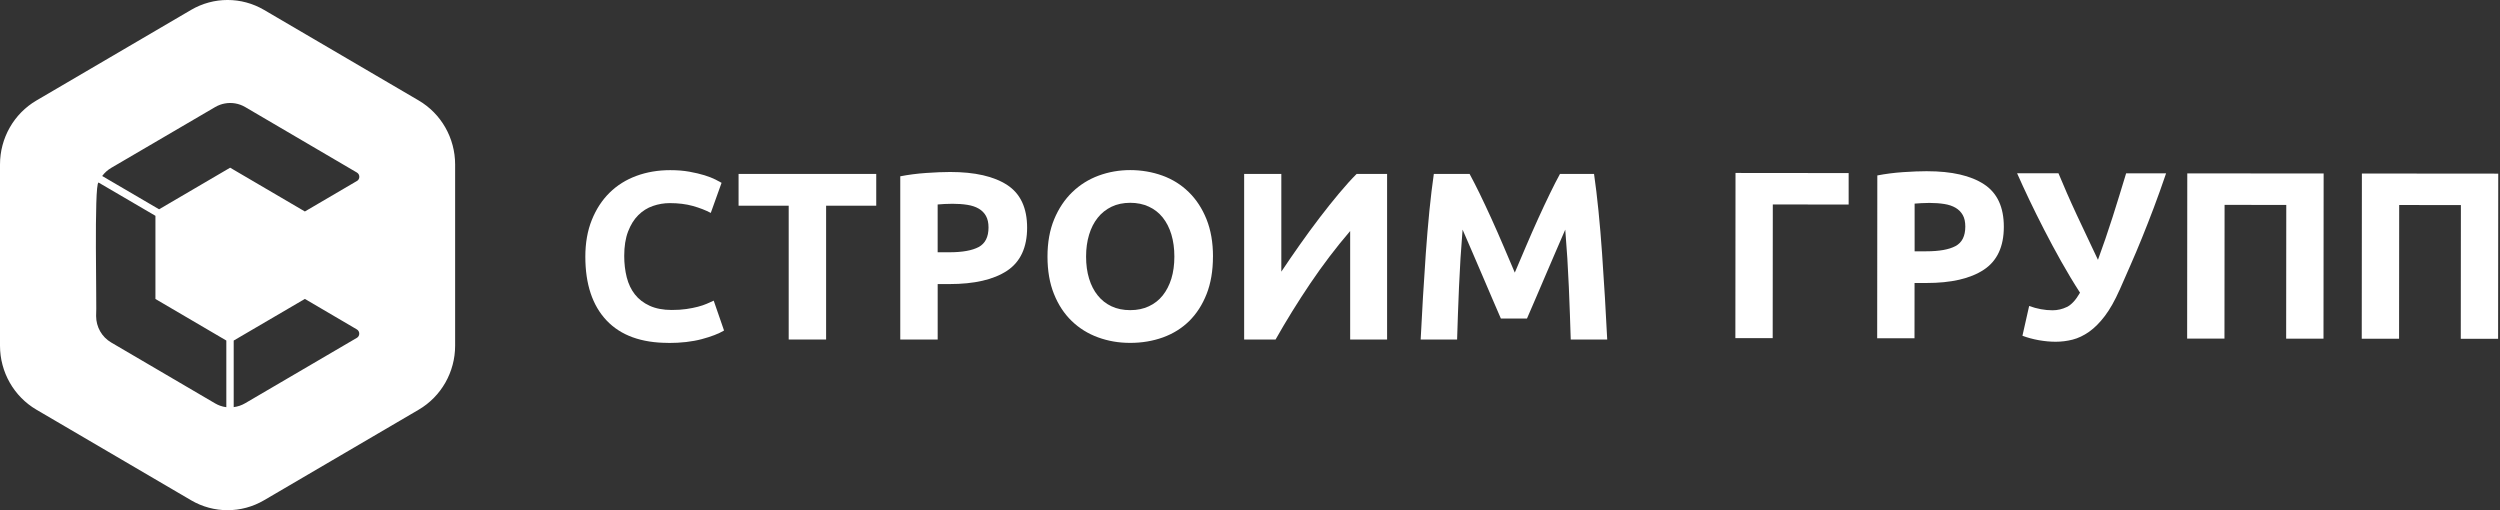
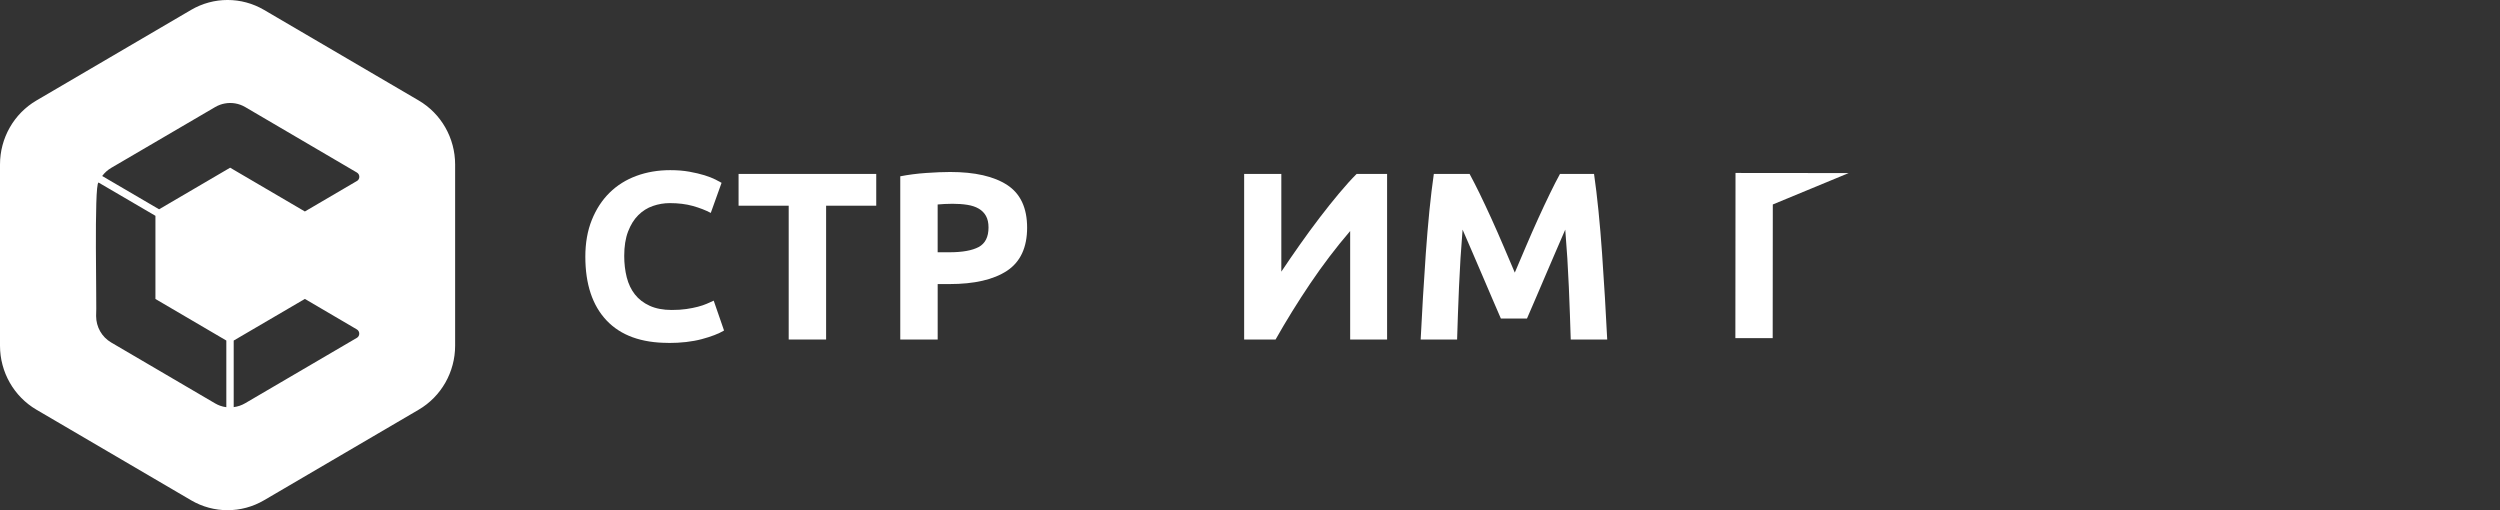
<svg xmlns="http://www.w3.org/2000/svg" width="196" height="40" viewBox="0 0 196 40" fill="none">
  <rect x="0" y="0" width="196" height="40" fill="#333333" stroke="none" />
  <g clip-path="url(#clip0_16_73)">
    <path d="M32.827 7.878L20.699 0.775C18.93 -0.26 16.752 -0.26 14.983 0.775L2.857 7.878C1.088 8.913 0 10.827 0 12.898V27.1C0 29.171 1.088 31.084 2.857 32.12L14.983 39.222C16.752 40.258 18.93 40.258 20.699 39.222L32.825 32.12C34.594 31.084 35.682 29.171 35.682 27.1V12.898C35.682 10.827 34.594 8.913 32.825 7.878H32.827ZM17.742 31.924C17.575 31.904 17.412 31.864 17.253 31.807C17.119 31.758 16.988 31.698 16.863 31.624L8.714 26.849C7.984 26.422 7.536 25.633 7.536 24.78C7.603 24.32 7.36 14.447 7.723 14.309L12.186 16.92V23.44L17.744 26.698V31.924H17.742ZM27.974 26.489L19.218 31.615C18.942 31.778 18.632 31.88 18.322 31.918V26.7L23.902 23.435L27.974 25.824C28.229 25.973 28.229 26.344 27.974 26.491V26.489ZM27.977 14.193L23.902 16.58L18.043 13.147L12.472 16.409L8.011 13.798C8.198 13.544 8.437 13.329 8.716 13.164L16.87 8.393C16.995 8.32 17.126 8.26 17.26 8.211C17.376 8.169 17.494 8.138 17.615 8.115C18.161 8.011 18.732 8.104 19.227 8.395L27.981 13.527C28.235 13.675 28.235 14.047 27.981 14.193H27.977Z" fill="white" />
    <path d="M52.396 26.882C50.277 26.882 48.662 26.295 47.554 25.122C46.445 23.949 45.89 22.28 45.89 20.12C45.89 19.047 46.059 18.087 46.398 17.244C46.737 16.402 47.201 15.689 47.79 15.109C48.379 14.529 49.081 14.089 49.895 13.789C50.71 13.489 51.595 13.34 52.547 13.34C53.098 13.34 53.6 13.38 54.053 13.462C54.503 13.544 54.898 13.638 55.237 13.742C55.576 13.849 55.857 13.958 56.082 14.071C56.308 14.184 56.47 14.271 56.571 14.333L55.725 16.693C55.324 16.48 54.858 16.3 54.325 16.149C53.792 16 53.187 15.924 52.509 15.924C52.059 15.924 51.617 16 51.185 16.149C50.752 16.298 50.371 16.54 50.038 16.871C49.706 17.202 49.441 17.629 49.24 18.155C49.039 18.68 48.939 19.318 48.939 20.067C48.939 20.666 49.006 21.224 49.137 21.744C49.269 22.262 49.483 22.709 49.777 23.084C50.072 23.46 50.458 23.755 50.935 23.973C51.412 24.191 51.987 24.302 52.666 24.302C53.092 24.302 53.475 24.278 53.812 24.227C54.151 24.178 54.452 24.118 54.715 24.049C54.978 23.98 55.21 23.902 55.411 23.815C55.612 23.729 55.792 23.646 55.955 23.571L56.765 25.913C56.352 26.162 55.768 26.389 55.016 26.589C54.265 26.789 53.393 26.889 52.402 26.889L52.396 26.882Z" fill="white" />
    <path d="M68.697 13.636V16.127H64.767V26.618H61.834V16.127H57.904V13.636H68.697Z" fill="white" />
    <path d="M74.489 13.484C76.431 13.484 77.923 13.824 78.965 14.504C80.004 15.184 80.526 16.3 80.526 17.849C80.526 19.398 80 20.538 78.947 21.231C77.894 21.924 76.389 22.271 74.435 22.271H73.514V26.618H70.581V13.822C71.221 13.698 71.897 13.609 72.613 13.56C73.327 13.511 73.953 13.484 74.493 13.484H74.489ZM74.676 15.976C74.462 15.976 74.252 15.982 74.047 15.993C73.84 16.007 73.661 16.018 73.512 16.031V19.778H74.433C75.448 19.778 76.213 19.64 76.728 19.367C77.241 19.091 77.5 18.58 77.5 17.831C77.5 17.469 77.433 17.169 77.301 16.931C77.169 16.693 76.982 16.504 76.737 16.36C76.492 16.215 76.195 16.116 75.845 16.06C75.495 16.004 75.104 15.976 74.678 15.976H74.676Z" fill="white" />
-     <path d="M95.096 20.118C95.096 21.229 94.929 22.207 94.599 23.049C94.267 23.891 93.812 24.598 93.236 25.167C92.659 25.735 91.974 26.162 91.178 26.451C90.382 26.738 89.525 26.882 88.611 26.882C87.696 26.882 86.88 26.738 86.091 26.451C85.301 26.164 84.612 25.735 84.023 25.167C83.434 24.598 82.97 23.893 82.631 23.049C82.292 22.204 82.123 21.229 82.123 20.118C82.123 19.007 82.299 18.029 82.649 17.187C82.999 16.344 83.475 15.635 84.07 15.06C84.665 14.487 85.355 14.055 86.137 13.767C86.92 13.48 87.745 13.335 88.611 13.335C89.476 13.335 90.341 13.48 91.131 13.767C91.921 14.053 92.61 14.484 93.198 15.06C93.787 15.635 94.251 16.342 94.59 17.187C94.929 18.031 95.099 19.007 95.099 20.118H95.096ZM85.149 20.118C85.149 20.755 85.227 21.329 85.384 21.842C85.54 22.355 85.765 22.796 86.062 23.162C86.356 23.531 86.717 23.815 87.143 24.015C87.569 24.215 88.058 24.315 88.611 24.315C89.164 24.315 89.637 24.215 90.067 24.015C90.5 23.815 90.863 23.531 91.158 23.162C91.452 22.793 91.677 22.353 91.836 21.842C91.992 21.331 92.07 20.755 92.07 20.118C92.07 19.48 91.992 18.902 91.836 18.384C91.68 17.867 91.452 17.422 91.158 17.053C90.863 16.684 90.5 16.4 90.067 16.2C89.634 16 89.148 15.9 88.611 15.9C88.073 15.9 87.569 16.002 87.143 16.209C86.717 16.416 86.356 16.702 86.062 17.071C85.767 17.44 85.542 17.882 85.384 18.402C85.227 18.92 85.149 19.491 85.149 20.115V20.118Z" fill="white" />
    <path d="M97.541 26.62V13.636H100.456V21.298C100.906 20.622 101.39 19.92 101.903 19.191C102.416 18.46 102.934 17.756 103.455 17.073C103.975 16.393 104.486 15.753 104.988 15.153C105.489 14.553 105.947 14.049 106.359 13.636H108.748V26.62H105.853V18.113C104.749 19.4 103.71 20.767 102.731 22.215C101.754 23.664 100.844 25.131 100.005 26.618H97.543L97.541 26.62Z" fill="white" />
    <path d="M115.216 13.636C115.441 14.047 115.702 14.558 115.998 15.162C116.293 15.769 116.601 16.424 116.922 17.129C117.243 17.835 117.56 18.555 117.874 19.293C118.189 20.031 118.483 20.724 118.76 21.373C119.036 20.724 119.33 20.031 119.645 19.293C119.959 18.555 120.276 17.835 120.597 17.129C120.918 16.424 121.226 15.767 121.521 15.162C121.815 14.556 122.076 14.047 122.303 13.636H124.973C125.098 14.498 125.214 15.462 125.321 16.531C125.428 17.6 125.522 18.711 125.602 19.867C125.684 21.022 125.758 22.18 125.827 23.342C125.896 24.504 125.957 25.598 126.006 26.62H123.146C123.109 25.358 123.059 23.984 122.997 22.498C122.935 21.011 122.841 19.513 122.716 18.002C122.489 18.527 122.239 19.107 121.962 19.744C121.686 20.382 121.411 21.018 121.141 21.655C120.872 22.293 120.611 22.902 120.359 23.482C120.107 24.062 119.892 24.56 119.716 24.971H117.667C117.49 24.56 117.276 24.062 117.024 23.482C116.772 22.902 116.511 22.293 116.242 21.655C115.972 21.018 115.697 20.382 115.421 19.744C115.144 19.107 114.892 18.527 114.667 18.002C114.542 19.513 114.448 21.013 114.386 22.498C114.324 23.984 114.272 25.358 114.237 26.62H111.38C111.429 25.596 111.489 24.502 111.558 23.342C111.627 22.18 111.703 21.022 111.783 19.867C111.866 18.711 111.959 17.6 112.064 16.531C112.171 15.462 112.287 14.498 112.412 13.636H115.213H115.216Z" fill="white" />
-     <path d="M138.979 26.511H136.053L136.064 13.56L144.934 13.569V16.035L138.988 16.031L138.979 26.513V26.511Z" fill="white" />
-     <path d="M151.085 13.424C153.023 13.424 154.511 13.767 155.548 14.447C156.585 15.127 157.102 16.238 157.1 17.782C157.1 19.34 156.574 20.462 155.521 21.153C154.471 21.844 152.97 22.189 151.02 22.187H150.101L150.097 26.52H147.171L147.182 13.755C147.82 13.631 148.493 13.544 149.207 13.495C149.921 13.447 150.545 13.422 151.083 13.422L151.085 13.424ZM151.27 15.909C151.058 15.909 150.849 15.915 150.641 15.927C150.436 15.94 150.258 15.951 150.106 15.964V19.702H151.023C152.035 19.702 152.798 19.567 153.311 19.293C153.824 19.02 154.08 18.509 154.08 17.762C154.08 17.4 154.016 17.102 153.884 16.864C153.752 16.629 153.565 16.438 153.322 16.293C153.079 16.149 152.782 16.049 152.432 15.993C152.082 15.938 151.694 15.909 151.27 15.909Z" fill="white" />
-     <path d="M166.168 22.742C165.805 23.564 165.423 24.24 165.024 24.769C164.623 25.298 164.21 25.711 163.786 26.011C163.36 26.309 162.93 26.515 162.493 26.627C162.056 26.738 161.612 26.793 161.161 26.793C160.735 26.793 160.296 26.751 159.841 26.671C159.386 26.589 158.958 26.473 158.559 26.324L159.085 23.989C159.703 24.213 160.312 24.326 160.918 24.326C161.309 24.326 161.683 24.24 162.042 24.067C162.401 23.893 162.745 23.52 163.073 22.947C162.557 22.149 162.065 21.329 161.594 20.489C161.123 19.649 160.677 18.82 160.258 18.002C159.837 17.186 159.448 16.4 159.089 15.646C158.73 14.893 158.414 14.204 158.139 13.582H161.382C161.583 14.071 161.804 14.591 162.049 15.146C162.292 15.702 162.553 16.275 162.827 16.866C163.102 17.458 163.38 18.051 163.664 18.642C163.945 19.233 164.217 19.811 164.48 20.371C164.881 19.275 165.265 18.155 165.631 17.009C165.994 15.864 166.347 14.724 166.688 13.591H169.821C169.494 14.553 169.172 15.449 168.858 16.284C168.541 17.118 168.234 17.909 167.93 18.655C167.627 19.402 167.328 20.113 167.031 20.784C166.735 21.458 166.449 22.111 166.171 22.744L166.168 22.742Z" fill="white" />
-     <path d="M182.173 13.602L182.162 26.551H179.235L179.244 16.067L174.407 16.062L174.398 26.544H171.472L171.483 13.593L182.17 13.602H182.173Z" fill="white" />
-     <path d="M195.862 13.613L195.851 26.562H192.925L192.934 16.078L188.096 16.073L188.087 26.555H185.161L185.172 13.604L195.86 13.613H195.862Z" fill="white" />
+     <path d="M138.979 26.511H136.053L136.064 13.56L144.934 13.569L138.988 16.031L138.979 26.513V26.511Z" fill="white" />
  </g>
  <defs>
    <clipPath id="clip0_16_73">
      <rect width="195.862" height="40" fill="white" />
    </clipPath>
  </defs>
</svg>